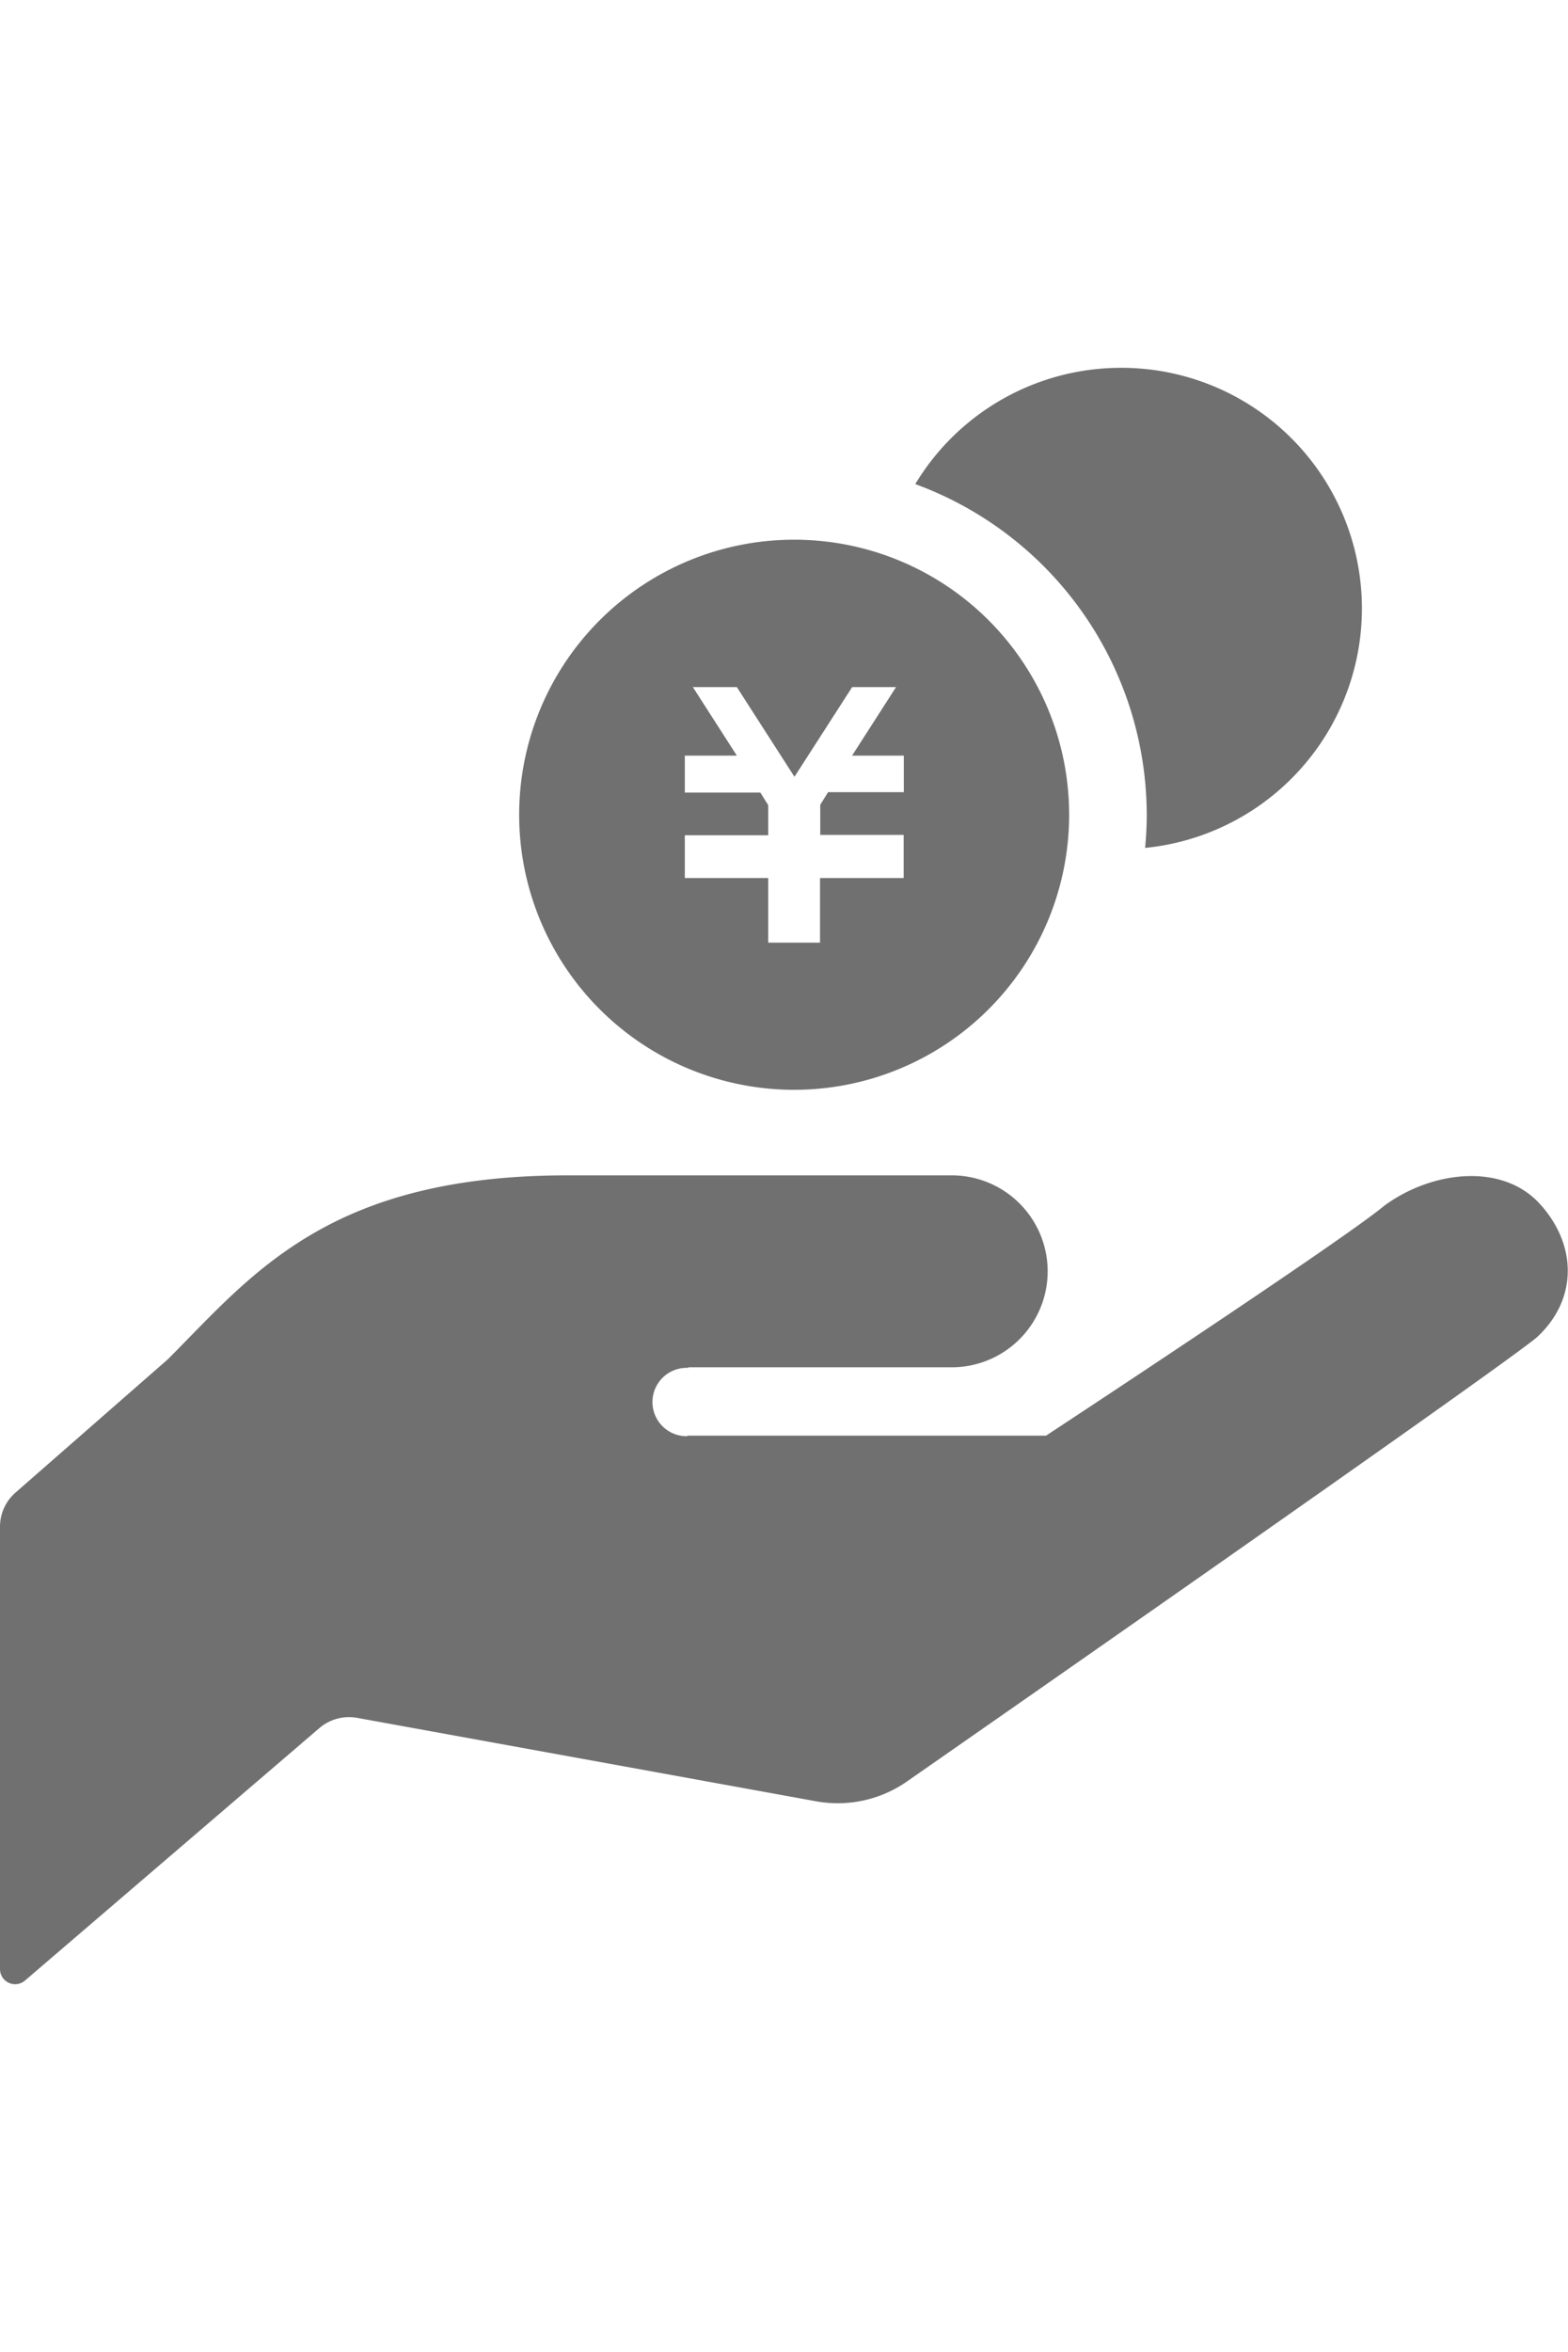
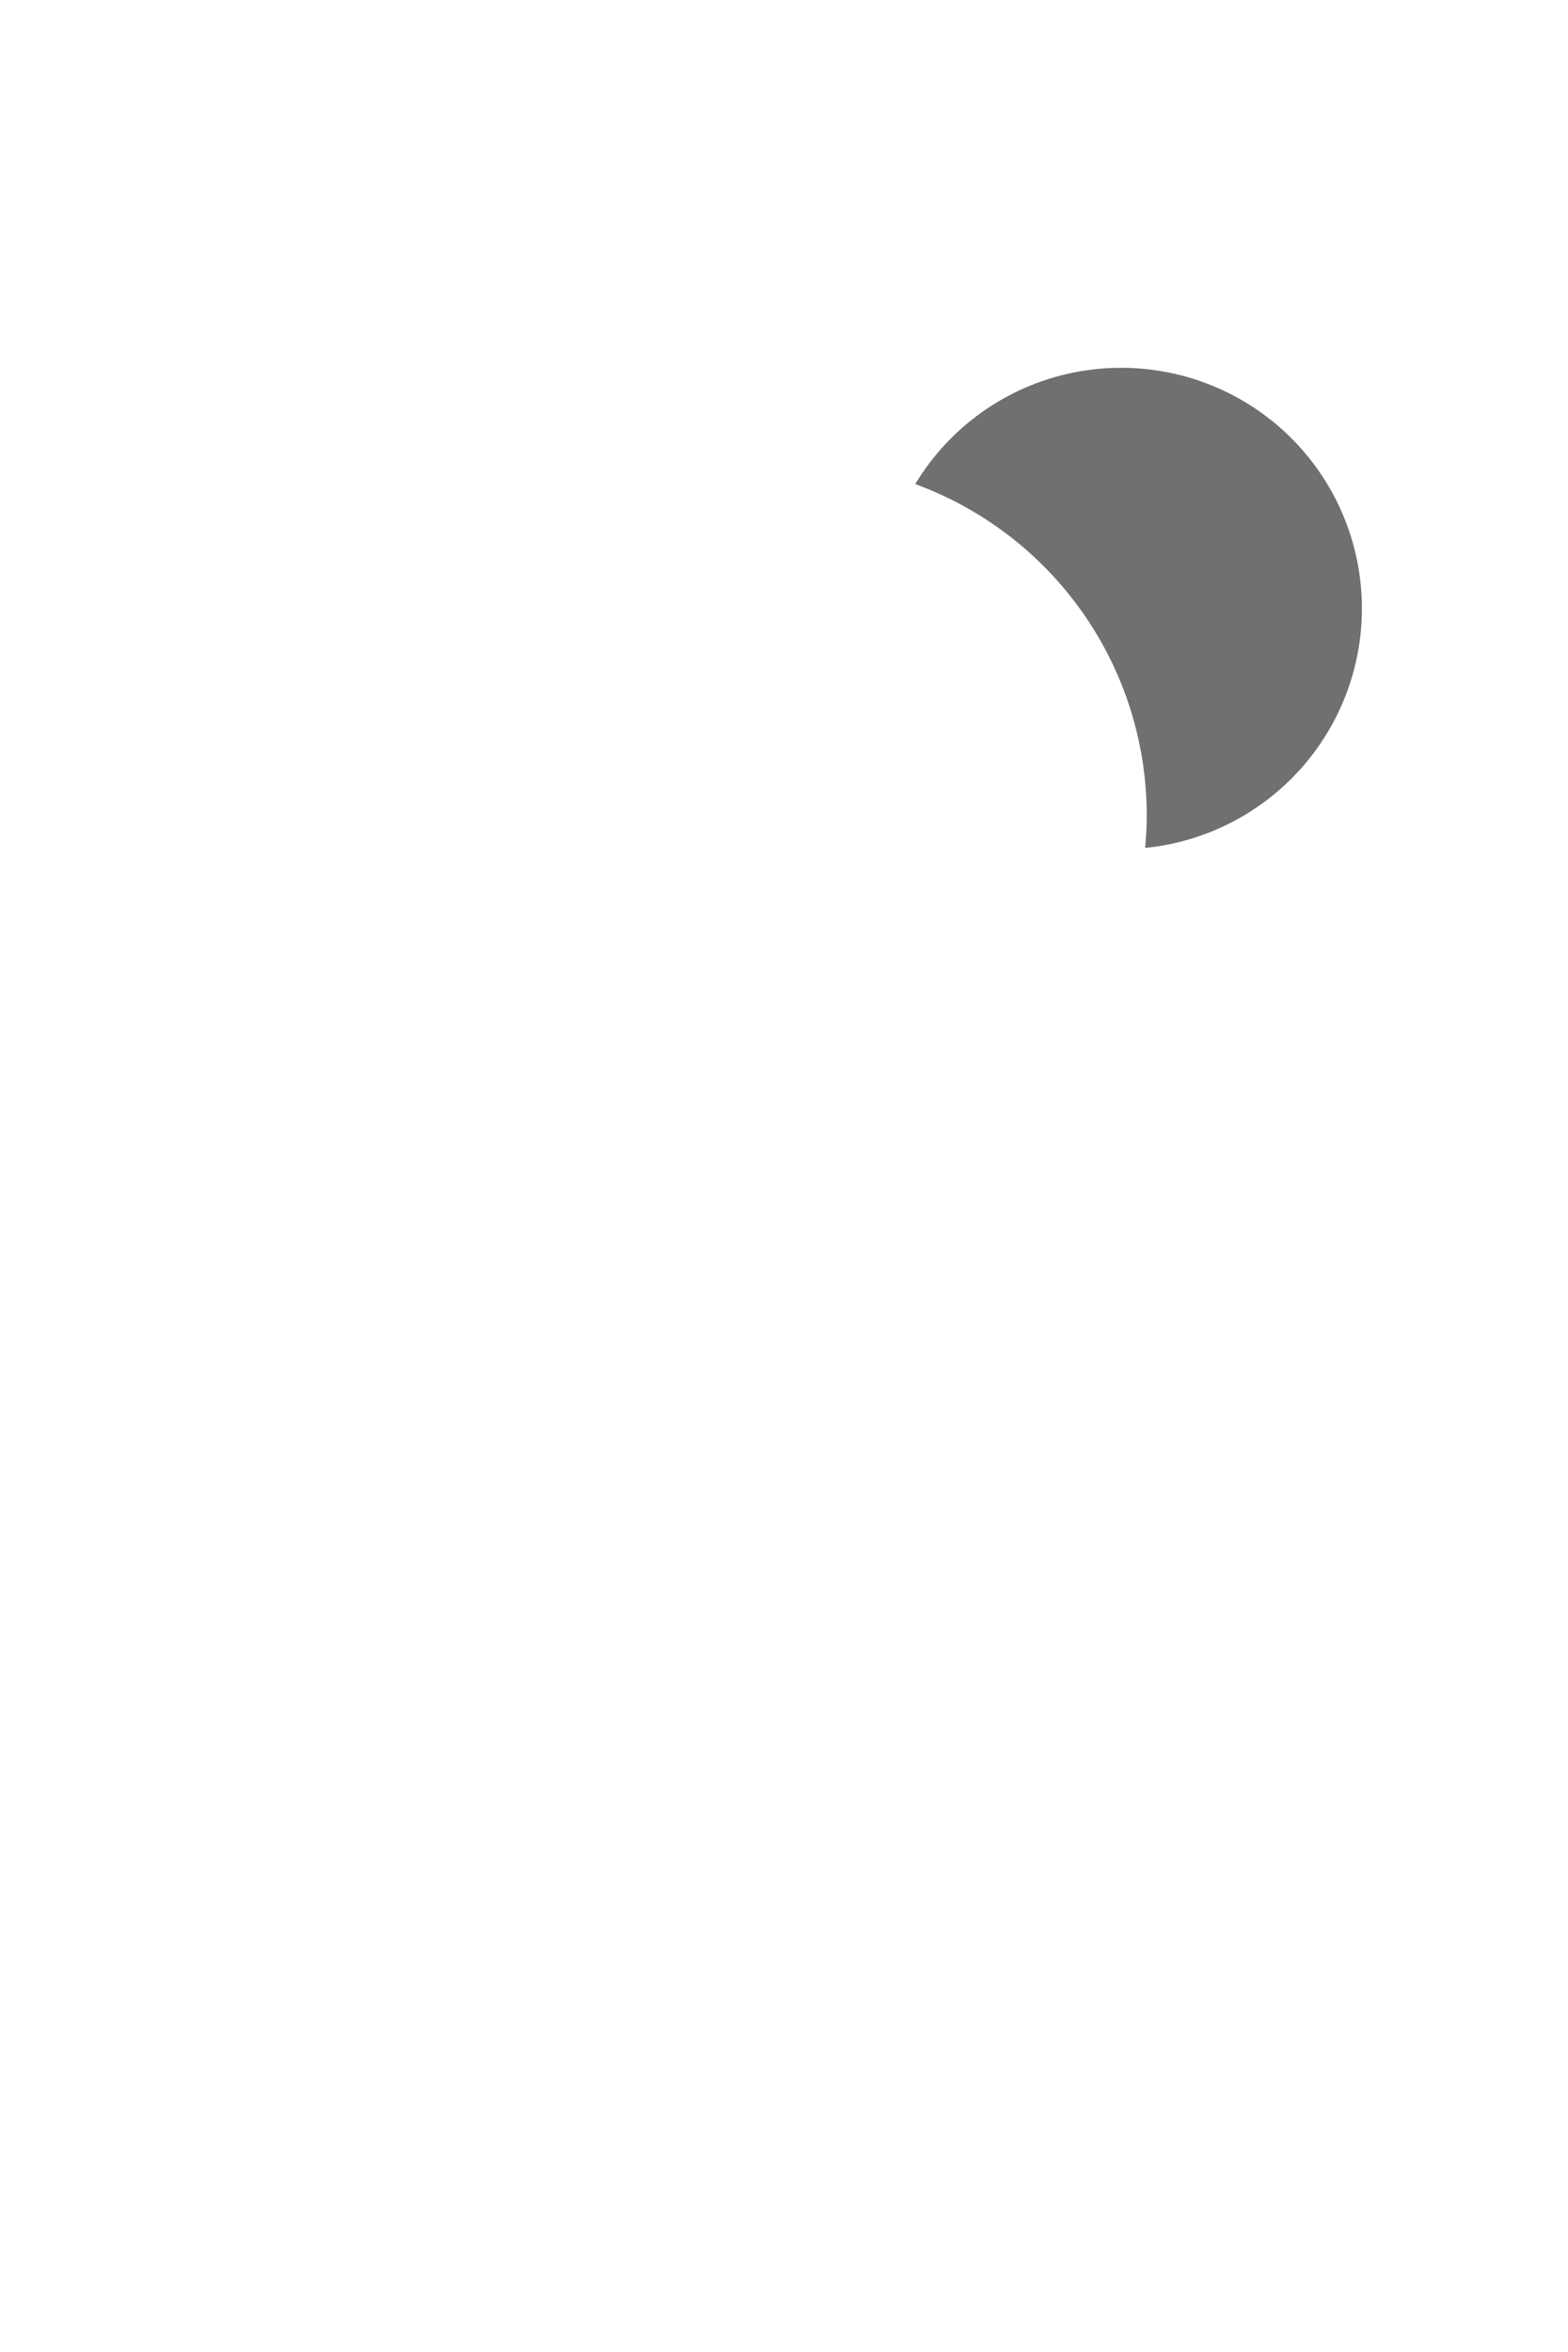
<svg xmlns="http://www.w3.org/2000/svg" id="レイヤー_1" data-name="レイヤー 1" viewBox="0 0 200.03 300">
  <defs>
    <style>.cls-1{fill:#717071;}.cls-2{fill:none;}</style>
  </defs>
  <title>icon-1</title>
-   <path class="cls-1" d="M87.74,174.4h33.67a12.24,12.24,0,1,0,0-24.48h-49c-30.61,0-40.3,12.75-51,23.46L2,190.36a5.78,5.78,0,0,0-2,4.36v56.43a1.93,1.93,0,0,0,3.19,1.46L40.76,220.4a5.81,5.81,0,0,1,4.8-1.29l58.55,10.64a15.44,15.44,0,0,0,11.68-2.59s74.73-52,80.24-56.56h0c5.26-4.82,5.2-11.82.37-17.08s-13.84-4.15-19.84.3c-5.51,4.59-43.12,29.3-43.12,29.3H87.74l-.14.07a4.36,4.36,0,1,1,.29-8.71Z" transform="translate(0 -0.02)" />
  <path class="cls-1" d="M143,46.93a30.64,30.64,0,0,0-26.24,14.83,45,45,0,0,1,29.53,42.17c0,1.43-.08,2.84-.21,4.23A30.69,30.69,0,0,0,143,46.93Z" transform="translate(0 -0.02)" />
-   <path class="cls-1" d="M101.31,68.85a35.08,35.08,0,1,0,35.08,35.08A35.08,35.08,0,0,0,101.31,68.85Zm13.94,32.2h-9.61l-1,1.61v3.84h10.64V112H104.61v8.24H98V112H87.36v-5.45H98v-3.84l-1-1.61H87.36V96.39H94l-5.61-8.74H94l7.35,11.44,7.36-11.44h5.6l-5.61,8.74h6.6v4.66Z" transform="translate(0 -0.02)" />
-   <rect class="cls-2" x="0.03" width="200" height="300" />
</svg>